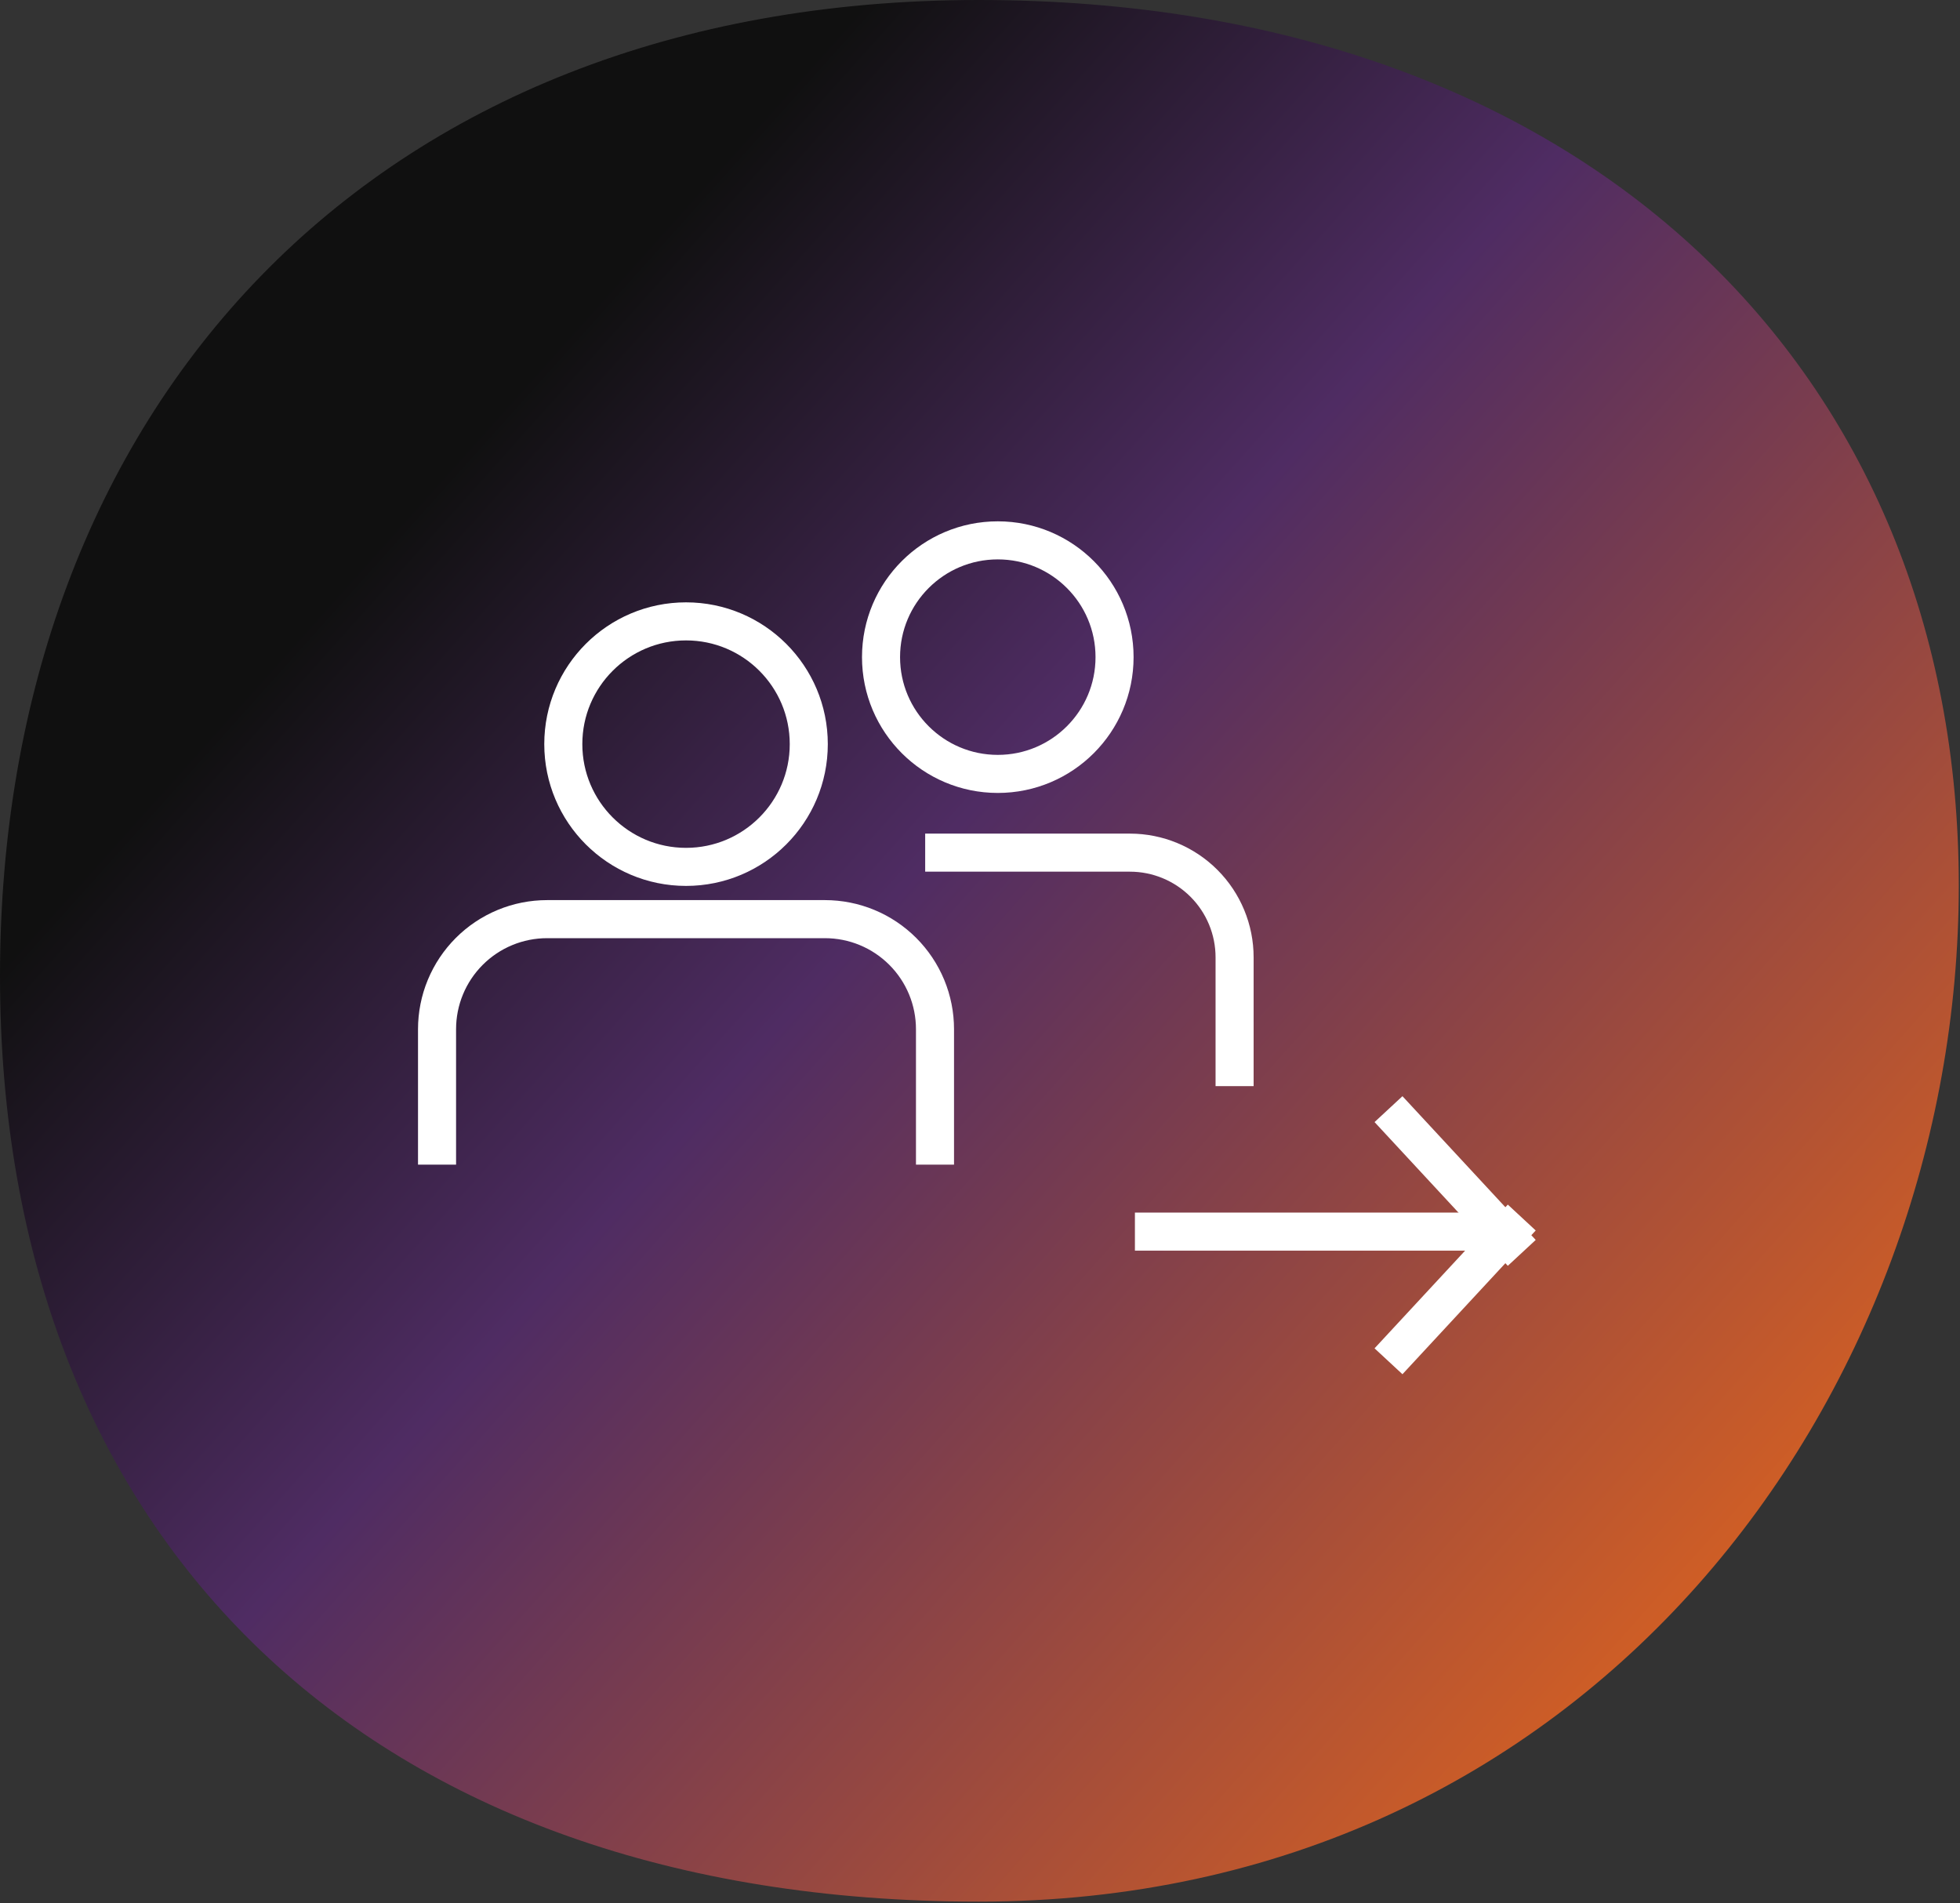
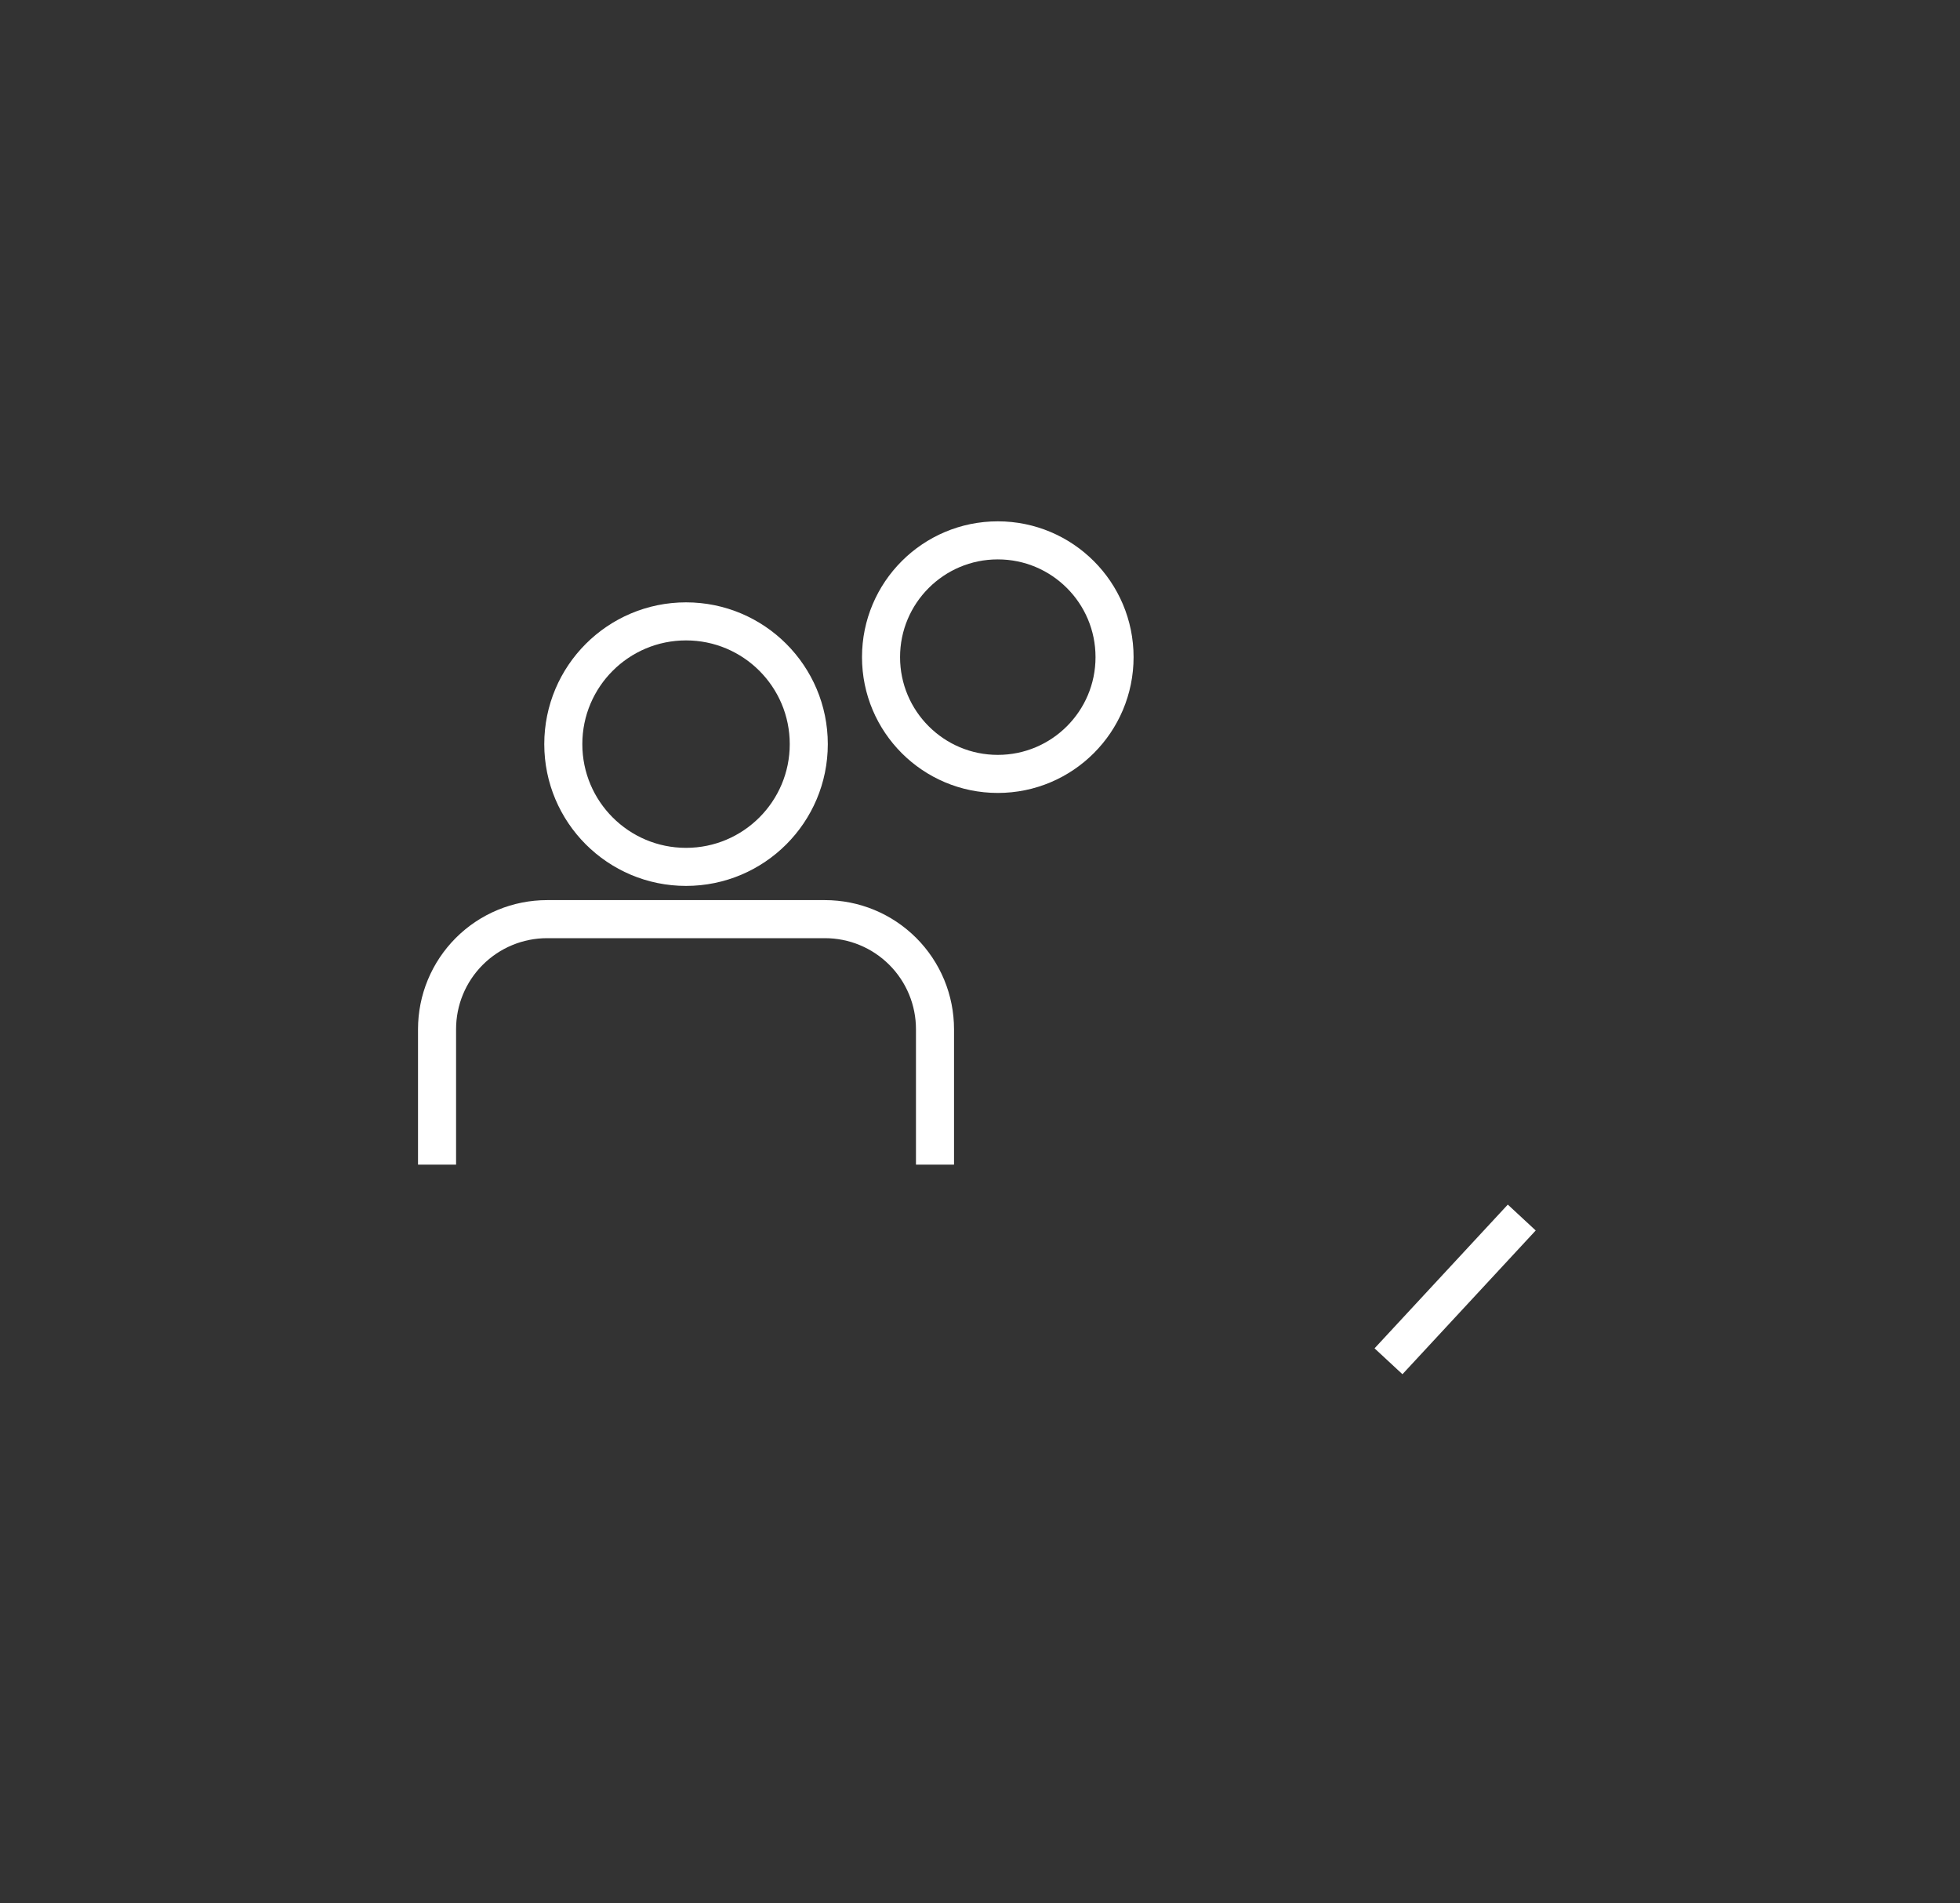
<svg xmlns="http://www.w3.org/2000/svg" width="103" height="100" viewBox="0 0 103 100" fill="none">
  <rect x="0" y="0" width="103" height="100" fill="#333333" stroke="none" />
  <g clip-path="url(#clip0_104_95)">
-     <path d="M51.436 0C83.489 0 102.936 19.668 102.936 46.526C102.936 73.384 83.488 99.92 51.436 99.92C19.384 99.92 0 80.948 0 51.281C0 21.614 19.383 0 51.436 0Z" fill="url(#paint0_linear_104_95)" />
-     <path d="M59.641 64.715H79.654" stroke="white" stroke-width="2" stroke-miterlimit="10" />
    <path d="M72.967 71.528L79.97 63.975" stroke="white" stroke-width="2" stroke-miterlimit="10" />
-     <path d="M72.967 58.279L79.97 65.832" stroke="white" stroke-width="2" stroke-miterlimit="10" />
-     <path d="M48.619 44.802H59.379C60.838 44.802 62.237 45.382 63.268 46.413C64.3 47.445 64.879 48.844 64.879 50.302V57.071" stroke="white" stroke-width="2" stroke-miterlimit="10" />
    <path d="M52.435 40.665C55.824 40.665 58.571 37.918 58.571 34.529C58.571 31.14 55.824 28.393 52.435 28.393C49.046 28.393 46.299 31.14 46.299 34.529C46.299 37.918 49.046 40.665 52.435 40.665Z" stroke="white" stroke-width="2" stroke-miterlimit="10" />
    <path d="M49.135 61.196V54.08C49.135 53.32 48.986 52.568 48.695 51.866C48.404 51.164 47.978 50.527 47.441 49.99C46.904 49.453 46.266 49.026 45.565 48.736C44.863 48.445 44.111 48.296 43.351 48.296H28.751C27.991 48.296 27.239 48.445 26.537 48.736C25.836 49.026 25.198 49.453 24.661 49.99C24.124 50.527 23.698 51.164 23.407 51.866C23.116 52.568 22.967 53.32 22.967 54.08V61.196" stroke="white" stroke-width="2" stroke-miterlimit="10" />
    <path d="M36.052 45.55C39.614 45.55 42.502 42.662 42.502 39.1C42.502 35.538 39.614 32.65 36.052 32.65C32.49 32.65 29.602 35.538 29.602 39.1C29.602 42.662 32.49 45.55 36.052 45.55Z" stroke="white" stroke-width="2" stroke-miterlimit="10" />
  </g>
  <defs>
    <linearGradient id="paint0_linear_104_95" x1="16.826" y1="18.494" x2="109.431" y2="101.424" gradientUnits="userSpaceOnUse">
      <stop offset="0.073" stop-color="#101010" />
      <stop offset="0.334" stop-color="#4F2C63" />
      <stop offset="0.795" stop-color="#D25F24" />
      <stop offset="0.996" stop-color="#8E4C5A" />
    </linearGradient>
    <clipPath id="clip0_104_95">
      <rect width="102.938" height="99.921" fill="white" />
    </clipPath>
  </defs>
</svg>